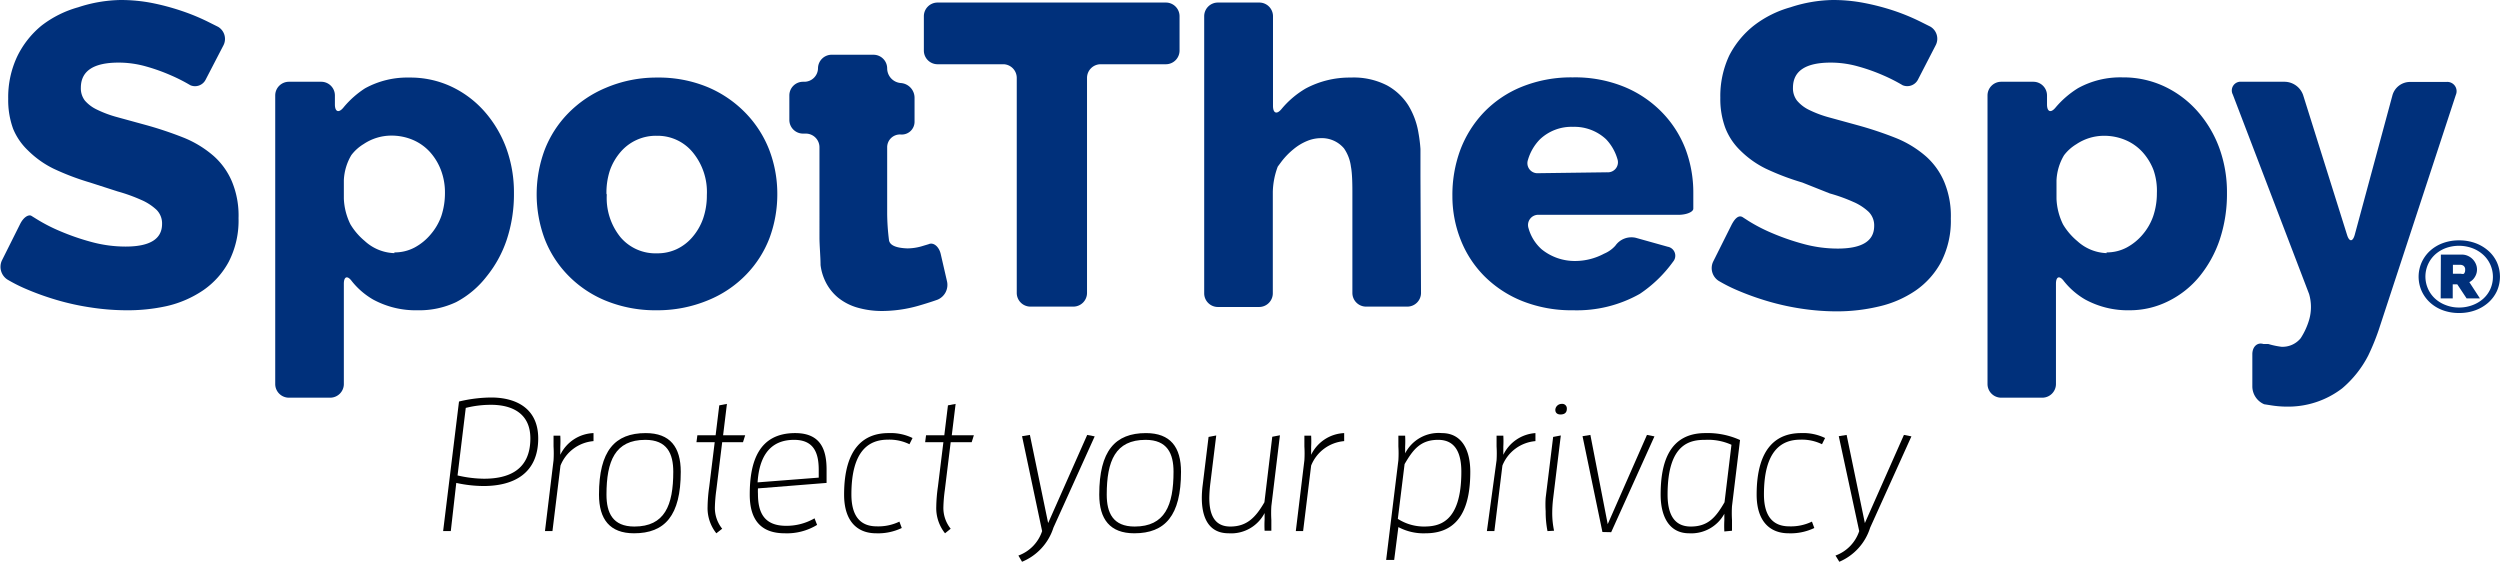
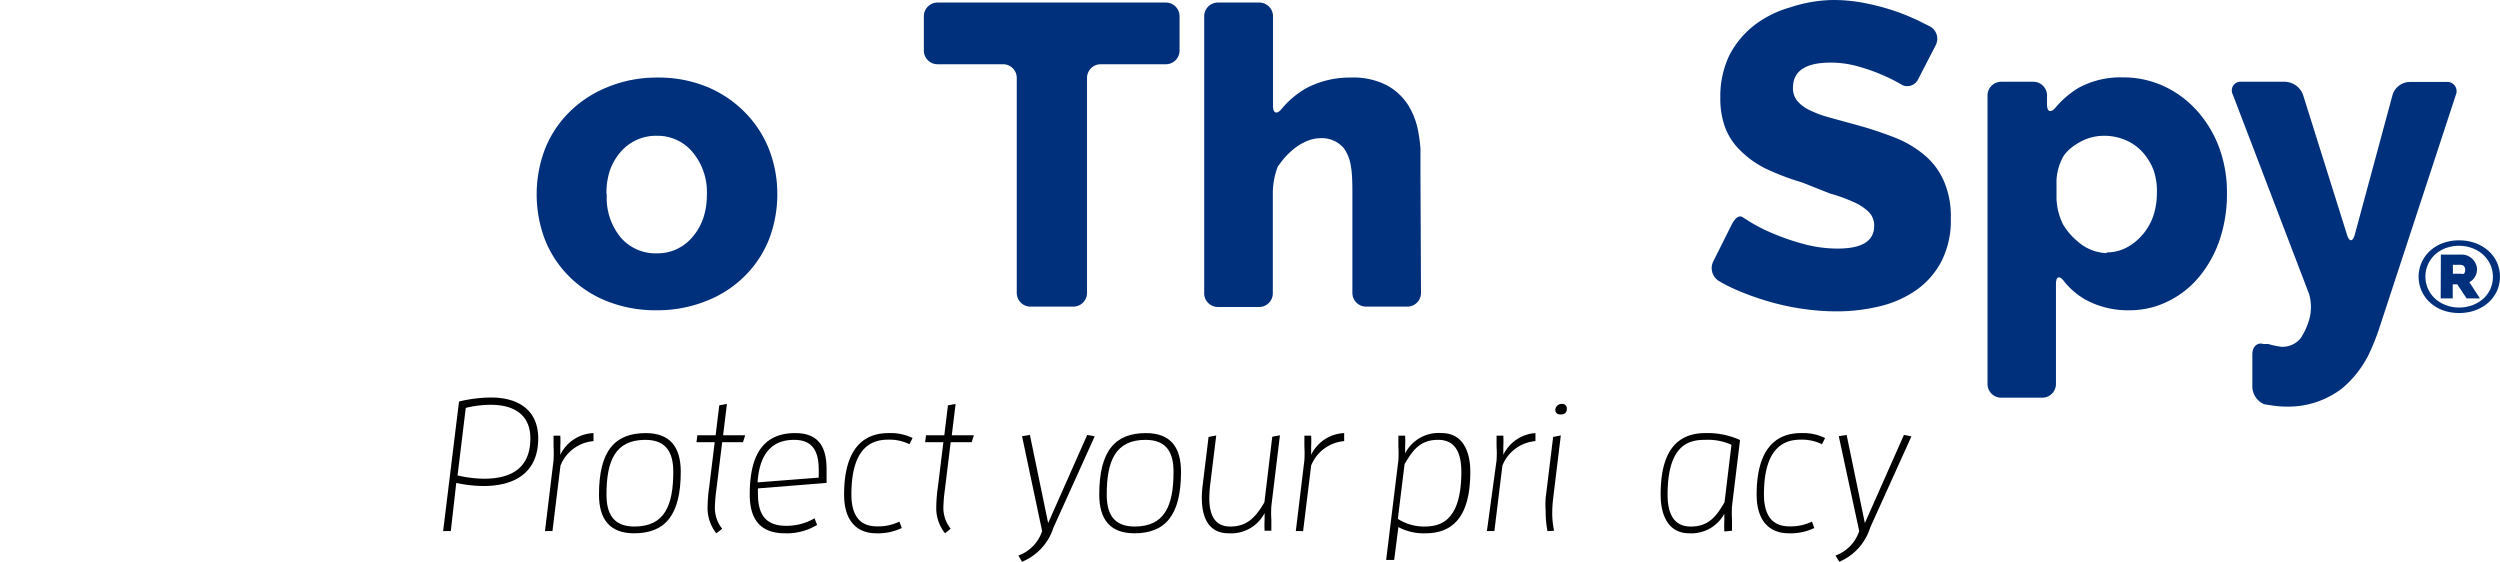
<svg xmlns="http://www.w3.org/2000/svg" viewBox="0 0 136.98 30.78">
  <defs>
    <style>.cls-1{fill:#00307b;}</style>
  </defs>
  <title>Asset 1</title>
  <g id="Layer_2" data-name="Layer 2">
    <g id="Layer_1-2" data-name="Layer 1">
-       <path class="cls-1" d="M11.27,4.36a.65.65,0,0,1-.84.31h0a9.33,9.33,0,0,0-1.06-.54A10.19,10.19,0,0,0,8,3.64a5.51,5.51,0,0,0-1.5-.21q-2.07,0-2.07,1.38a1.1,1.1,0,0,0,.22.7A2,2,0,0,0,5.3,6a6.1,6.1,0,0,0,1.09.41l1.53.42a20.19,20.19,0,0,1,2.16.72,5.82,5.82,0,0,1,1.63,1,3.9,3.9,0,0,1,1,1.4,4.85,4.85,0,0,1,.36,2,4.94,4.94,0,0,1-.53,2.38,4.45,4.45,0,0,1-1.4,1.57,5.9,5.9,0,0,1-2,.87A9.94,9.94,0,0,1,6.86,17,13,13,0,0,1,5,16.85a13.62,13.62,0,0,1-1.88-.41,14.94,14.94,0,0,1-1.77-.64,8.63,8.63,0,0,1-.94-.48.83.83,0,0,1-.3-1.06l1-2c.19-.37.45-.51.6-.44L2,12a9.07,9.07,0,0,0,1.28.66,12.9,12.9,0,0,0,1.7.59,7.13,7.13,0,0,0,1.9.26q2,0,2-1.24a1.05,1.05,0,0,0-.3-.77,2.89,2.89,0,0,0-.85-.55,9.12,9.12,0,0,0-1.28-.46L4.93,10a13.85,13.85,0,0,1-2-.76,5.27,5.27,0,0,1-1.4-1A3.44,3.44,0,0,1,.72,7.06,4.56,4.56,0,0,1,.45,5.42,5.23,5.23,0,0,1,.94,3.1,5,5,0,0,1,2.28,1.4a5.84,5.84,0,0,1,2-1A7.78,7.78,0,0,1,6.6,0,9,9,0,0,1,8.31.16,12.91,12.91,0,0,1,9.93.59a11.51,11.51,0,0,1,1.44.59l.58.29a.77.77,0,0,1,.3,1Z" />
-       <path class="cls-1" d="M22.88,17a4.87,4.87,0,0,1-2.44-.59,4.15,4.15,0,0,1-1.16-1c-.24-.33-.44-.27-.44.14v5.49a.75.75,0,0,1-.75.75H15.83a.75.75,0,0,1-.75-.75V5.23a.75.75,0,0,1,.75-.75H17.6a.75.75,0,0,1,.75.75v.49c0,.41.21.49.47.17A5.15,5.15,0,0,1,20,4.84a4.79,4.79,0,0,1,2.43-.59,5.29,5.29,0,0,1,2.29.49,5.6,5.6,0,0,1,1.81,1.35,6.36,6.36,0,0,1,1.2,2,7.08,7.08,0,0,1,.43,2.5,7.91,7.91,0,0,1-.4,2.56,6.42,6.42,0,0,1-1.1,2A5.14,5.14,0,0,1,25,16.55,4.71,4.71,0,0,1,22.88,17Zm-1.27-3.17a2.33,2.33,0,0,0,1.11-.27,3,3,0,0,0,.88-.72,3.16,3.16,0,0,0,.58-1,4,4,0,0,0,.2-1.26,3.44,3.44,0,0,0-.22-1.26,3.15,3.15,0,0,0-.61-1,2.69,2.69,0,0,0-.94-.66,3,3,0,0,0-1.19-.23,2.73,2.73,0,0,0-1.49.46,2.4,2.4,0,0,0-.68.61,2.94,2.94,0,0,0-.41,1.38v1a3.48,3.48,0,0,0,.36,1.41,3.56,3.56,0,0,0,.78.91A2.51,2.51,0,0,0,21.61,13.87Z" />
      <path class="cls-1" d="M36,17a7.2,7.2,0,0,1-2.8-.52,6.11,6.11,0,0,1-2.08-1.4,5.9,5.9,0,0,1-1.28-2,7,7,0,0,1,0-4.86,5.91,5.91,0,0,1,1.28-2,6.25,6.25,0,0,1,2.08-1.41A7.06,7.06,0,0,1,36,4.25a7,7,0,0,1,2.79.53,6.28,6.28,0,0,1,2.06,1.41,6.05,6.05,0,0,1,1.29,2,6.74,6.74,0,0,1,.45,2.43,6.88,6.88,0,0,1-.43,2.43,5.9,5.9,0,0,1-1.28,2,6.11,6.11,0,0,1-2.08,1.4A7.2,7.2,0,0,1,36,17Zm-2.75-6.38A3.41,3.41,0,0,0,34,13a2.51,2.51,0,0,0,2,.88,2.48,2.48,0,0,0,1.08-.23,2.58,2.58,0,0,0,.86-.66,3.17,3.17,0,0,0,.58-1,3.89,3.89,0,0,0,.21-1.3,3.41,3.41,0,0,0-.77-2.34A2.49,2.49,0,0,0,36,7.44a2.55,2.55,0,0,0-2,.89,3.15,3.15,0,0,0-.58,1A3.9,3.9,0,0,0,33.23,10.66Z" />
-       <path class="cls-1" d="M51.89,15.42a.88.88,0,0,1-.52,1s-.41.15-1.07.34a7.36,7.36,0,0,1-2,.28A4.85,4.85,0,0,1,47,16.86a3,3,0,0,1-1.09-.56,2.64,2.64,0,0,1-.74-1,2.79,2.79,0,0,1-.21-.78c0-.41-.06-1.09-.06-1.5V8.07a.75.75,0,0,0-.75-.75H44a.75.75,0,0,1-.75-.75V5.23A.75.75,0,0,1,44,4.48h.07a.75.75,0,0,0,.75-.75h0A.75.75,0,0,1,45.61,3h2.25a.75.75,0,0,1,.75.75h0a.81.81,0,0,0,.75.8h0a.81.81,0,0,1,.75.8V6.67a.7.7,0,0,1-.75.7h0a.7.7,0,0,0-.75.7v3.64a12.24,12.24,0,0,0,.1,1.45c.05.32.48.43,1,.45a2.87,2.87,0,0,0,.87-.14l.3-.09c.26-.12.56.12.66.52Z" />
      <path class="cls-1" d="M64.63,2.77a.75.75,0,0,1-.75.75H60.31a.75.75,0,0,0-.75.75V16.05a.75.75,0,0,1-.75.75H56.46a.75.75,0,0,1-.75-.75V4.27A.75.75,0,0,0,55,3.52H51.37a.75.75,0,0,1-.75-.75V.89a.75.75,0,0,1,.75-.75H63.88a.75.75,0,0,1,.75.75Z" />
      <path class="cls-1" d="M77.86,16.05a.75.75,0,0,1-.75.75H74.85a.75.75,0,0,1-.75-.75V10.63c0-.41,0-1.09-.08-1.5a2.25,2.25,0,0,0-.38-1,1.59,1.59,0,0,0-1.29-.56,2,2,0,0,0-.72.15,2.87,2.87,0,0,0-.75.45,4,4,0,0,0-.67.69l-.2.27a4.21,4.21,0,0,0-.27,1.38v5.56a.75.75,0,0,1-.75.75H66.73a.75.75,0,0,1-.75-.75V.89a.75.75,0,0,1,.75-.75H69a.75.75,0,0,1,.75.75V5.8c0,.41.21.49.47.17a5,5,0,0,1,1.32-1.12A5.1,5.1,0,0,1,74,4.25a4,4,0,0,1,2,.43,3.21,3.21,0,0,1,1.17,1.1,4.18,4.18,0,0,1,.55,1.5,8,8,0,0,1,.11.88c0,.41,0,1.09,0,1.5Z" />
-       <path class="cls-1" d="M86.2,17a7.29,7.29,0,0,1-2.78-.5,6.18,6.18,0,0,1-2.09-1.37,5.87,5.87,0,0,1-1.3-2,6.47,6.47,0,0,1-.45-2.38A7.11,7.11,0,0,1,80,8.25a6.12,6.12,0,0,1,1.29-2.08,6,6,0,0,1,2.08-1.41,7.21,7.21,0,0,1,2.8-.52A7.13,7.13,0,0,1,89,4.76a6.14,6.14,0,0,1,2.07,1.4,5.93,5.93,0,0,1,1.28,2,6.79,6.79,0,0,1,.43,2.42q0,.33,0,.64l0,.21c0,.19-.39.34-.81.34H84.32a.56.56,0,0,0-.57.73,2.41,2.41,0,0,0,.72,1.16,2.88,2.88,0,0,0,1.84.64,3.37,3.37,0,0,0,1.58-.4,1.71,1.71,0,0,0,.62-.44,1.07,1.07,0,0,1,1.12-.43l1.75.49a.5.5,0,0,1,.29.82,7.13,7.13,0,0,1-1.82,1.76A7,7,0,0,1,86.2,17Zm1.86-7.56a.55.55,0,0,0,.56-.73A2.64,2.64,0,0,0,88,7.63a2.54,2.54,0,0,0-1.81-.68,2.51,2.51,0,0,0-1.82.69,2.67,2.67,0,0,0-.65,1.12.55.55,0,0,0,.56.73Z" />
      <path class="cls-1" d="M105.09,4.36a.66.66,0,0,1-.84.31h0a9.33,9.33,0,0,0-1.06-.54,10.19,10.19,0,0,0-1.38-.49,5.51,5.51,0,0,0-1.5-.21q-2.07,0-2.07,1.38a1.1,1.1,0,0,0,.22.7,2,2,0,0,0,.66.51,6.1,6.1,0,0,0,1.09.41l1.53.42a20.19,20.19,0,0,1,2.16.72,5.82,5.82,0,0,1,1.63,1,3.9,3.9,0,0,1,1,1.4,4.85,4.85,0,0,1,.36,2,4.94,4.94,0,0,1-.53,2.38,4.45,4.45,0,0,1-1.4,1.57,5.9,5.9,0,0,1-2,.87,9.94,9.94,0,0,1-2.32.27,13,13,0,0,1-1.88-.14,13.62,13.62,0,0,1-1.88-.41,14.94,14.94,0,0,1-1.77-.64,8.63,8.63,0,0,1-.94-.48.83.83,0,0,1-.3-1.06l1-2c.19-.37.39-.55.6-.44l.34.22a9.07,9.07,0,0,0,1.28.66,12.9,12.9,0,0,0,1.7.59,7.13,7.13,0,0,0,1.9.26q2,0,2-1.24a1.05,1.05,0,0,0-.3-.77,2.89,2.89,0,0,0-.85-.55,9.12,9.12,0,0,0-1.28-.46L98.75,10a13.85,13.85,0,0,1-2-.76,5.27,5.27,0,0,1-1.4-1,3.44,3.44,0,0,1-.82-1.24,4.56,4.56,0,0,1-.27-1.64,5.23,5.23,0,0,1,.49-2.32A5,5,0,0,1,96.1,1.4a5.84,5.84,0,0,1,2-1A7.78,7.78,0,0,1,100.42,0a9,9,0,0,1,1.71.16,12.91,12.91,0,0,1,1.62.42,11.51,11.51,0,0,1,1.44.59l.58.29a.77.77,0,0,1,.3,1Z" />
      <path class="cls-1" d="M116.69,17a4.87,4.87,0,0,1-2.44-.59,4.15,4.15,0,0,1-1.16-1c-.24-.33-.44-.27-.44.14v5.49a.75.75,0,0,1-.75.75h-2.25a.75.75,0,0,1-.75-.75V5.23a.75.75,0,0,1,.75-.75h1.76a.75.75,0,0,1,.75.75v.49c0,.41.21.49.47.17a5.15,5.15,0,0,1,1.23-1.06,4.79,4.79,0,0,1,2.43-.59,5.3,5.3,0,0,1,2.29.49,5.6,5.6,0,0,1,1.81,1.35,6.33,6.33,0,0,1,1.2,2,7.08,7.08,0,0,1,.43,2.5,7.91,7.91,0,0,1-.4,2.56,6.43,6.43,0,0,1-1.1,2,5.14,5.14,0,0,1-1.69,1.35A4.71,4.71,0,0,1,116.69,17Zm-1.27-3.17a2.33,2.33,0,0,0,1.11-.27,3,3,0,0,0,.88-.72,3.13,3.13,0,0,0,.57-1,3.93,3.93,0,0,0,.2-1.26A3.47,3.47,0,0,0,118,9.33a3.14,3.14,0,0,0-.61-1,2.68,2.68,0,0,0-.94-.66,3,3,0,0,0-1.19-.23,2.73,2.73,0,0,0-1.49.46,2.4,2.4,0,0,0-.68.61,2.94,2.94,0,0,0-.41,1.38v1a3.48,3.48,0,0,0,.36,1.41,3.56,3.56,0,0,0,.78.91A2.51,2.51,0,0,0,115.43,13.87Z" />
      <path class="cls-1" d="M123.41,19.41c0-.41.27-.67.61-.56l.27,0A4.4,4.4,0,0,0,125,19a1.28,1.28,0,0,0,1.06-.47,3.83,3.83,0,0,0,.46-1,2.53,2.53,0,0,0,0-1.42L122.34,5.18a.48.48,0,0,1,.48-.7h2.37a1.09,1.09,0,0,1,1,.72l2.41,7.67c.12.39.31.39.42,0l2.07-7.66a1,1,0,0,1,.95-.72h2a.51.51,0,0,1,.52.71l-4.23,12.89a12.59,12.59,0,0,1-.57,1.39,5.86,5.86,0,0,1-1.43,1.8,4.86,4.86,0,0,1-3,1,5.62,5.62,0,0,1-.95-.08l-.32-.05a1.07,1.07,0,0,1-.65-1Z" />
      <path class="cls-1" d="M134.74,17.15a2.52,2.52,0,0,1-.89-.15,2.11,2.11,0,0,1-.7-.42,1.94,1.94,0,0,1-.46-.63,1.92,1.92,0,0,1,.46-2.21,2.13,2.13,0,0,1,.7-.42,2.52,2.52,0,0,1,.89-.15,2.54,2.54,0,0,1,.89.15,2.23,2.23,0,0,1,.71.42,1.89,1.89,0,0,1,.47.63,1.94,1.94,0,0,1,0,1.58,1.93,1.93,0,0,1-.47.63,2.2,2.2,0,0,1-.71.42A2.54,2.54,0,0,1,134.74,17.15Zm0-.3a2.06,2.06,0,0,0,.73-.13,1.86,1.86,0,0,0,.59-.35,1.61,1.61,0,0,0,.39-.53,1.65,1.65,0,0,0,0-1.34,1.63,1.63,0,0,0-.39-.54,1.86,1.86,0,0,0-.59-.36,2.13,2.13,0,0,0-1.48,0,1.82,1.82,0,0,0-.58.36,1.64,1.64,0,0,0-.38,1.85,1.63,1.63,0,0,0,.38.54,1.79,1.79,0,0,0,.58.36A2,2,0,0,0,134.74,16.85Zm-1-2.9h1.15a.79.79,0,0,1,.33.07.87.87,0,0,1,.27.19.86.86,0,0,1,.17.26.76.76,0,0,1,.06.3.77.77,0,0,1-.12.41.74.74,0,0,1-.3.28l.58.89h-.73l-.51-.77h-.25v.77h-.66ZM134.85,15A.25.25,0,0,0,135,15a.28.28,0,0,0,.07-.21.25.25,0,0,0-.08-.22.3.3,0,0,0-.18-.06h-.41V15Z" />
      <path d="M24.28,29.1,25.15,22a7.77,7.77,0,0,1,1.76-.22c1.4,0,2.58.62,2.58,2.24,0,1.89-1.3,2.61-3,2.61A7.12,7.12,0,0,1,25,26.46L24.7,29.1Zm2.24-2.87c1.33,0,2.54-.46,2.54-2.21,0-1.37-1-1.84-2.16-1.84a5.69,5.69,0,0,0-1.38.17l-.45,3.7A6.58,6.58,0,0,0,26.52,26.23Z" />
      <path d="M32.52,23.73c0,.07,0,.37,0,.44a2.14,2.14,0,0,0-1.81,1.34l-.44,3.59h-.41l.47-3.88a6.18,6.18,0,0,0,0-.76c0-.2,0-.39,0-.59l.37,0a5.55,5.55,0,0,1,0,.61c0,.12,0,.29,0,.44A2.11,2.11,0,0,1,32.52,23.73Z" />
      <path d="M32.82,27.1c0-2.4.87-3.37,2.56-3.37,1.34,0,1.92.77,1.92,2.12,0,2.4-.87,3.37-2.56,3.37C33.41,29.22,32.82,28.45,32.82,27.1Zm4.07-1.25c0-1-.34-1.75-1.53-1.75-1.66,0-2.13,1.16-2.13,3,0,1,.34,1.75,1.53,1.75C36.42,28.85,36.89,27.69,36.89,25.85Z" />
      <path d="M39.25,29.22a2.21,2.21,0,0,1-.48-1.46,8.53,8.53,0,0,1,.09-1.09l.3-2.44h-1l.05-.38h1l.2-1.64.42-.08-.21,1.72h1.21l-.12.38H39.57l-.32,2.61a8.43,8.43,0,0,0-.08.94,1.82,1.82,0,0,0,.4,1.19Z" />
      <path d="M43,29.22c-1.34,0-1.92-.77-1.92-2.12,0-1.8.49-3.37,2.49-3.37,1.42,0,1.72.94,1.72,2,0,.24,0,.48,0,.73l-3.76.3a2.86,2.86,0,0,0,0,.3c0,1,.32,1.75,1.54,1.75a3.06,3.06,0,0,0,1.56-.41l.14.36A3.17,3.17,0,0,1,43,29.22Zm1.86-3.05c0-.14,0-.29,0-.42,0-.91-.25-1.65-1.35-1.65-.91,0-1.88.43-2,2.33Z" />
      <path d="M48,29.22c-1,0-1.75-.63-1.75-2.12,0-2.62,1.15-3.37,2.43-3.37A2.74,2.74,0,0,1,50,24l-.17.34a2.5,2.5,0,0,0-1.18-.25c-1,0-2,.55-2,3,0,1.24.53,1.75,1.39,1.75a2.65,2.65,0,0,0,1.24-.26l.13.35A3,3,0,0,1,48,29.22Z" />
      <path d="M51.78,29.22a2.21,2.21,0,0,1-.48-1.46,8.53,8.53,0,0,1,.09-1.09l.3-2.44h-1l.05-.38h1l.2-1.64.42-.08-.21,1.72h1.21l-.12.38H52.09l-.32,2.61a8.43,8.43,0,0,0-.08.94,1.82,1.82,0,0,0,.4,1.19Z" />
      <path d="M55.8,30.44a2.14,2.14,0,0,0,1.3-1.34L56,23.9l.43-.07,1,4.83,2.14-4.83.41.08-2.26,5A3,3,0,0,1,56,30.78Z" />
      <path d="M60.23,27.1c0-2.4.87-3.37,2.56-3.37,1.34,0,1.92.77,1.92,2.12,0,2.4-.87,3.37-2.56,3.37C60.82,29.22,60.23,28.45,60.23,27.1Zm4.07-1.25c0-1-.34-1.75-1.53-1.75-1.66,0-2.13,1.16-2.13,3,0,1,.34,1.75,1.53,1.75C63.83,28.85,64.3,27.69,64.3,25.85Z" />
      <path d="M67.32,29.22c-1.18,0-1.47-1-1.47-1.93a5.68,5.68,0,0,1,.05-.73l.32-2.62.42-.08-.32,2.6a7.57,7.57,0,0,0-.06.82c0,.85.24,1.57,1.15,1.57s1.39-.5,1.87-1.33l.43-3.59.42-.08-.47,3.88a6.18,6.18,0,0,0,0,.76c0,.2,0,.39,0,.59l-.37,0a5.55,5.55,0,0,1,0-.61c0-.12,0-.23,0-.36A2.06,2.06,0,0,1,67.32,29.22Z" />
      <path d="M73.65,23.73c0,.07,0,.37,0,.44a2.14,2.14,0,0,0-1.81,1.34l-.44,3.59H71l.47-3.88a6.18,6.18,0,0,0,0-.76c0-.2,0-.39,0-.59l.37,0a5.55,5.55,0,0,1,0,.61c0,.12,0,.29,0,.44A2.11,2.11,0,0,1,73.65,23.73Z" />
      <path d="M75.95,30.68l.67-5.46a6.18,6.18,0,0,0,0-.76c0-.2,0-.39,0-.59l.37,0a5.55,5.55,0,0,1,0,.61c0,.12,0,.23,0,.36A2.06,2.06,0,0,1,79,23.73c1.1,0,1.56.93,1.56,2.12,0,1.75-.47,3.37-2.45,3.37a2.93,2.93,0,0,1-1.49-.34l-.23,1.8ZM78,28.85c.8,0,2.07-.16,2.07-3,0-1-.31-1.75-1.27-1.75s-1.37.52-1.84,1.33l-.37,3A2.66,2.66,0,0,0,78,28.85Z" />
      <path d="M84.13,23.73c0,.07,0,.37,0,.44a2.14,2.14,0,0,0-1.81,1.34l-.44,3.59h-.41L82,25.22a6.18,6.18,0,0,0,0-.76c0-.2,0-.39,0-.59l.37,0a5.55,5.55,0,0,1,0,.61c0,.12,0,.29,0,.44A2.11,2.11,0,0,1,84.13,23.73Z" />
      <path d="M84.79,29.1a5.45,5.45,0,0,1-.1-1.09,5.59,5.59,0,0,1,0-.73l.41-3.34.42-.08-.42,3.45a6.78,6.78,0,0,0-.05.77,4.71,4.71,0,0,0,.1,1Zm.71-6.39c-.17,0-.28-.09-.28-.25s.14-.33.35-.33a.25.25,0,0,1,.28.27C85.85,22.63,85.7,22.71,85.5,22.71Z" />
-       <path d="M87.8,29.15,86.71,23.9l.43-.07.95,4.89,2.15-4.89.41.08-2.37,5.25Z" />
      <path d="M94.48,29.12a5.6,5.6,0,0,1,0-.61c0-.12,0-.23,0-.36a2.06,2.06,0,0,1-1.93,1.07c-1.1,0-1.56-.93-1.56-2.12,0-1.75.47-3.37,2.45-3.37a4.29,4.29,0,0,1,1.9.38l-.44,3.62a6.18,6.18,0,0,0,0,.76c0,.2,0,.39,0,.59Zm.39-4.75a3.11,3.11,0,0,0-1.43-.27c-.8,0-2.07.16-2.07,3,0,1,.31,1.75,1.27,1.75s1.38-.52,1.85-1.33Z" />
      <path d="M98,29.22c-1,0-1.75-.63-1.75-2.12,0-2.62,1.15-3.37,2.43-3.37A2.74,2.74,0,0,1,100,24l-.17.34a2.5,2.5,0,0,0-1.18-.25c-1,0-2,.55-2,3,0,1.24.53,1.75,1.39,1.75a2.65,2.65,0,0,0,1.24-.26l.13.35A3,3,0,0,1,98,29.22Z" />
      <path d="M100.57,30.44a2.14,2.14,0,0,0,1.3-1.34l-1.12-5.2.43-.07,1,4.83,2.14-4.83.41.08-2.26,5a3,3,0,0,1-1.69,1.87Z" />
    </g>
  </g>
</svg>